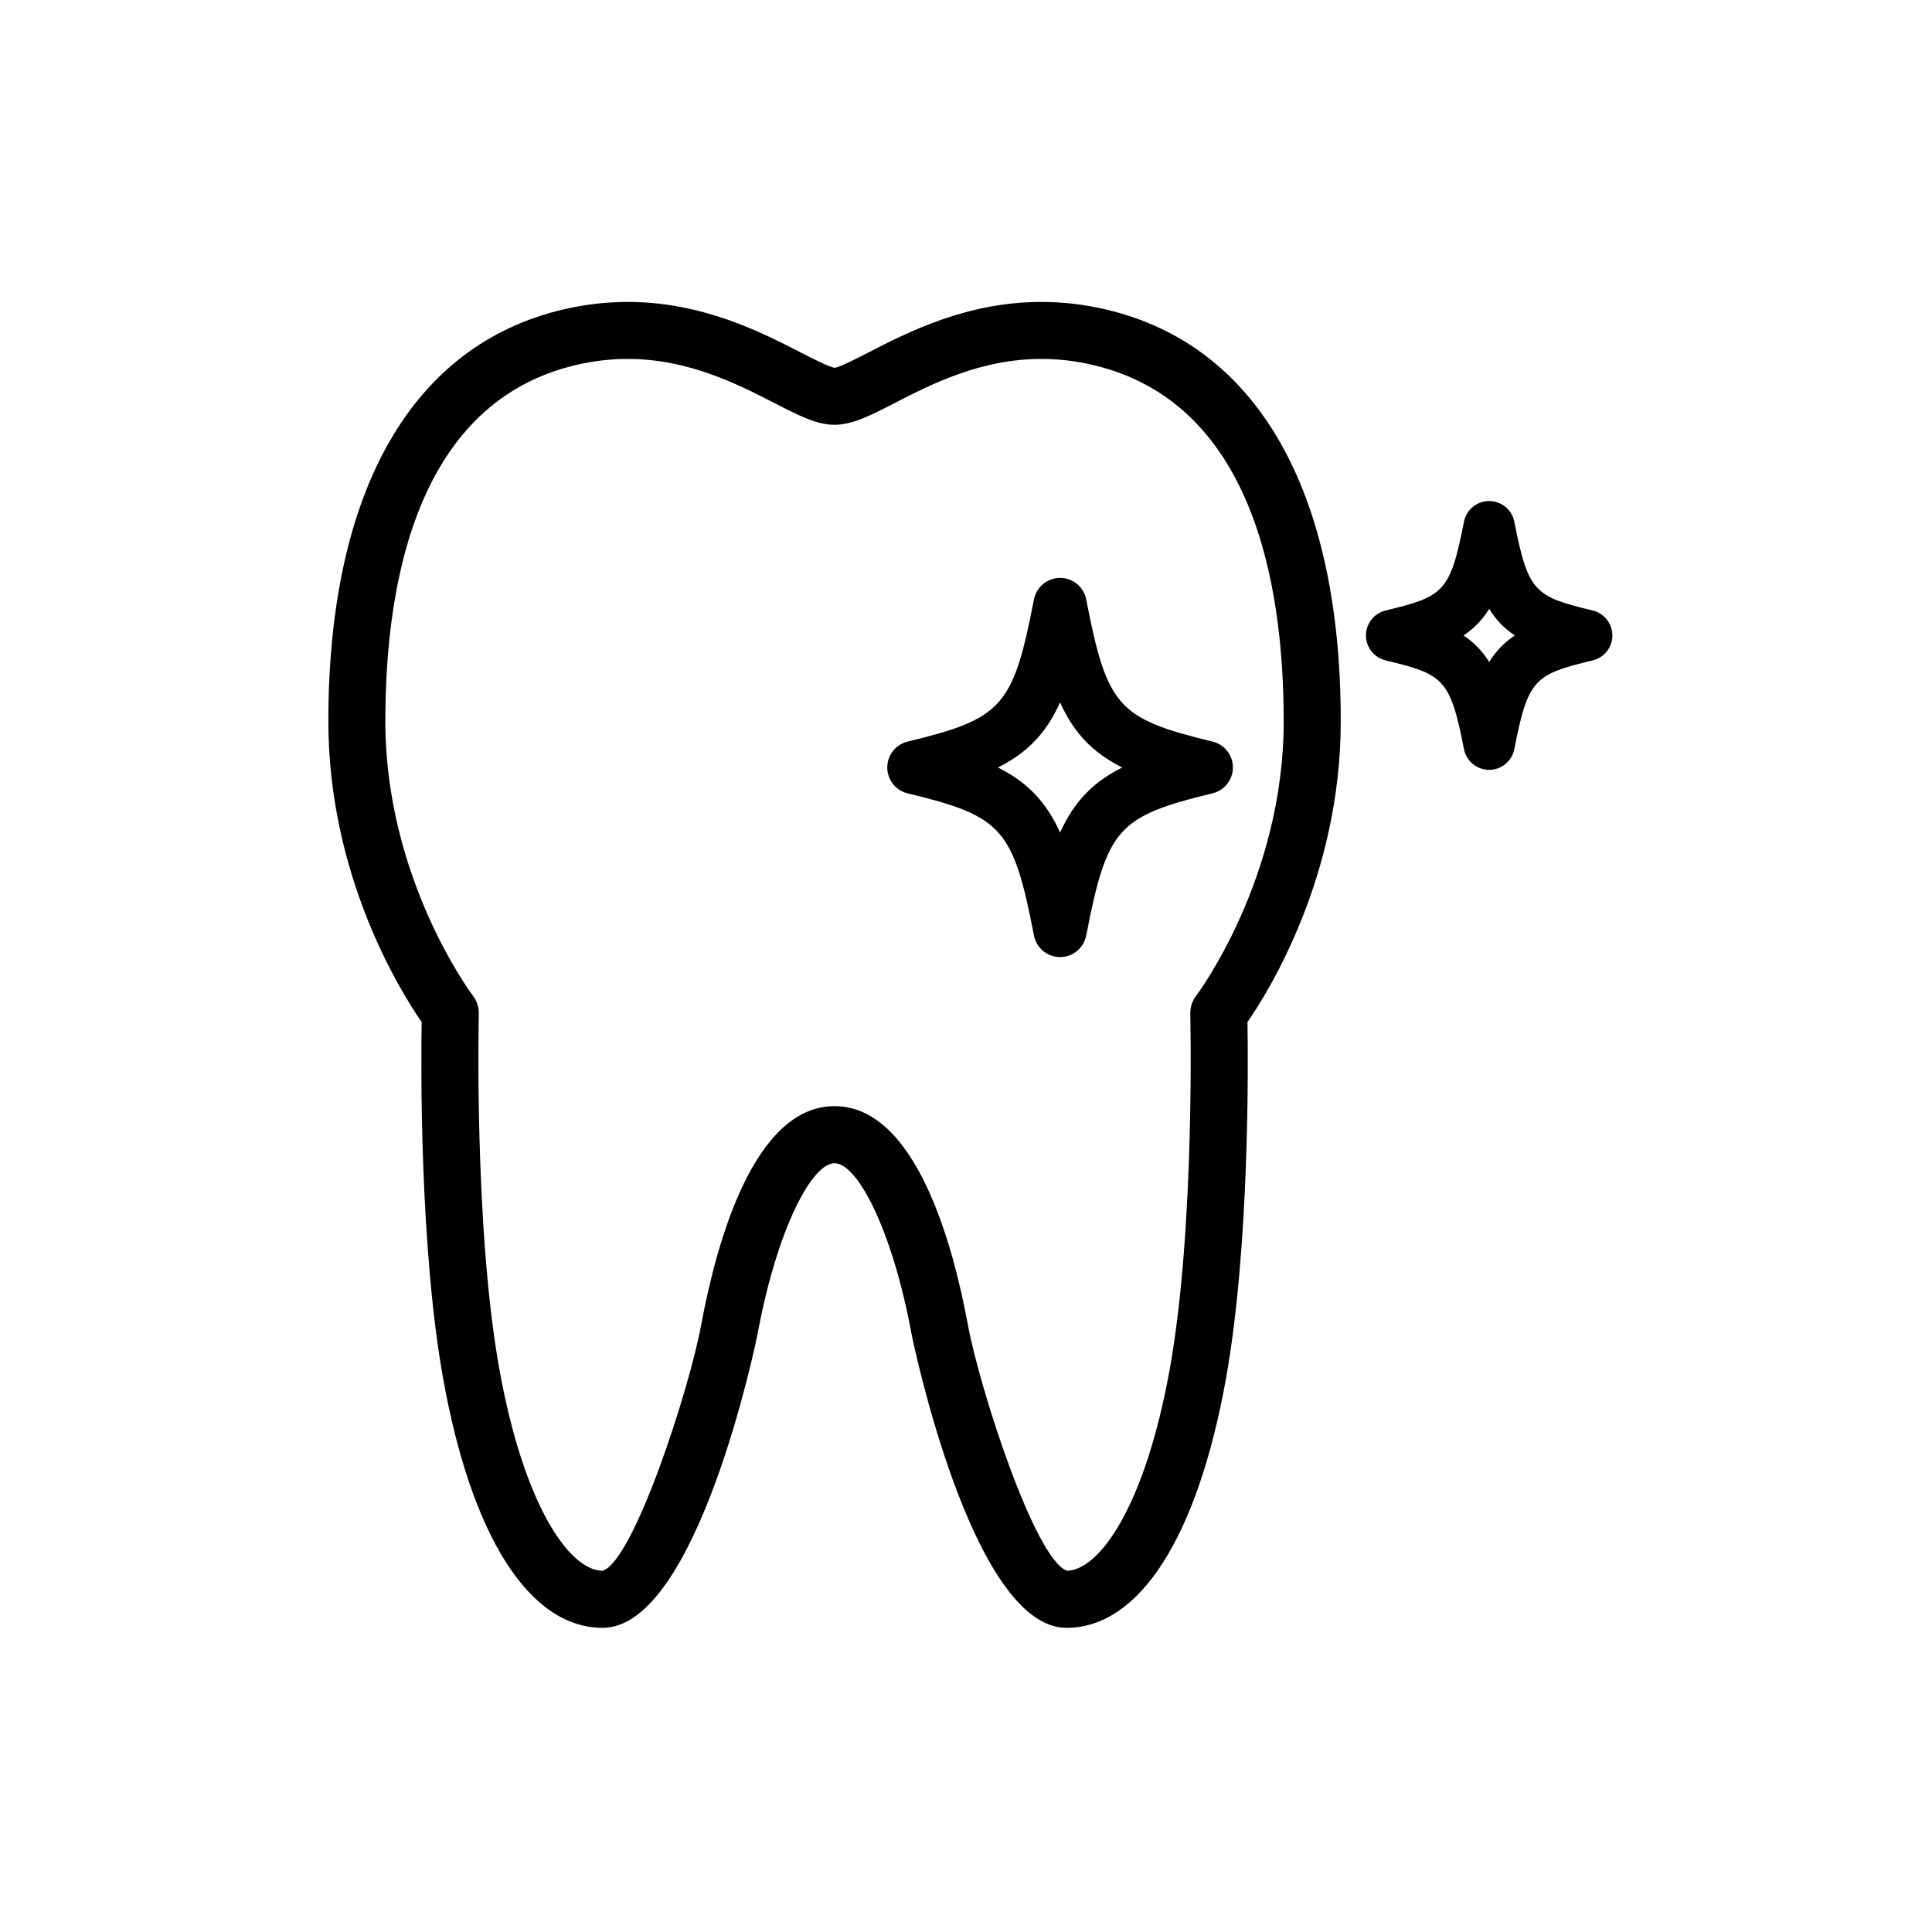
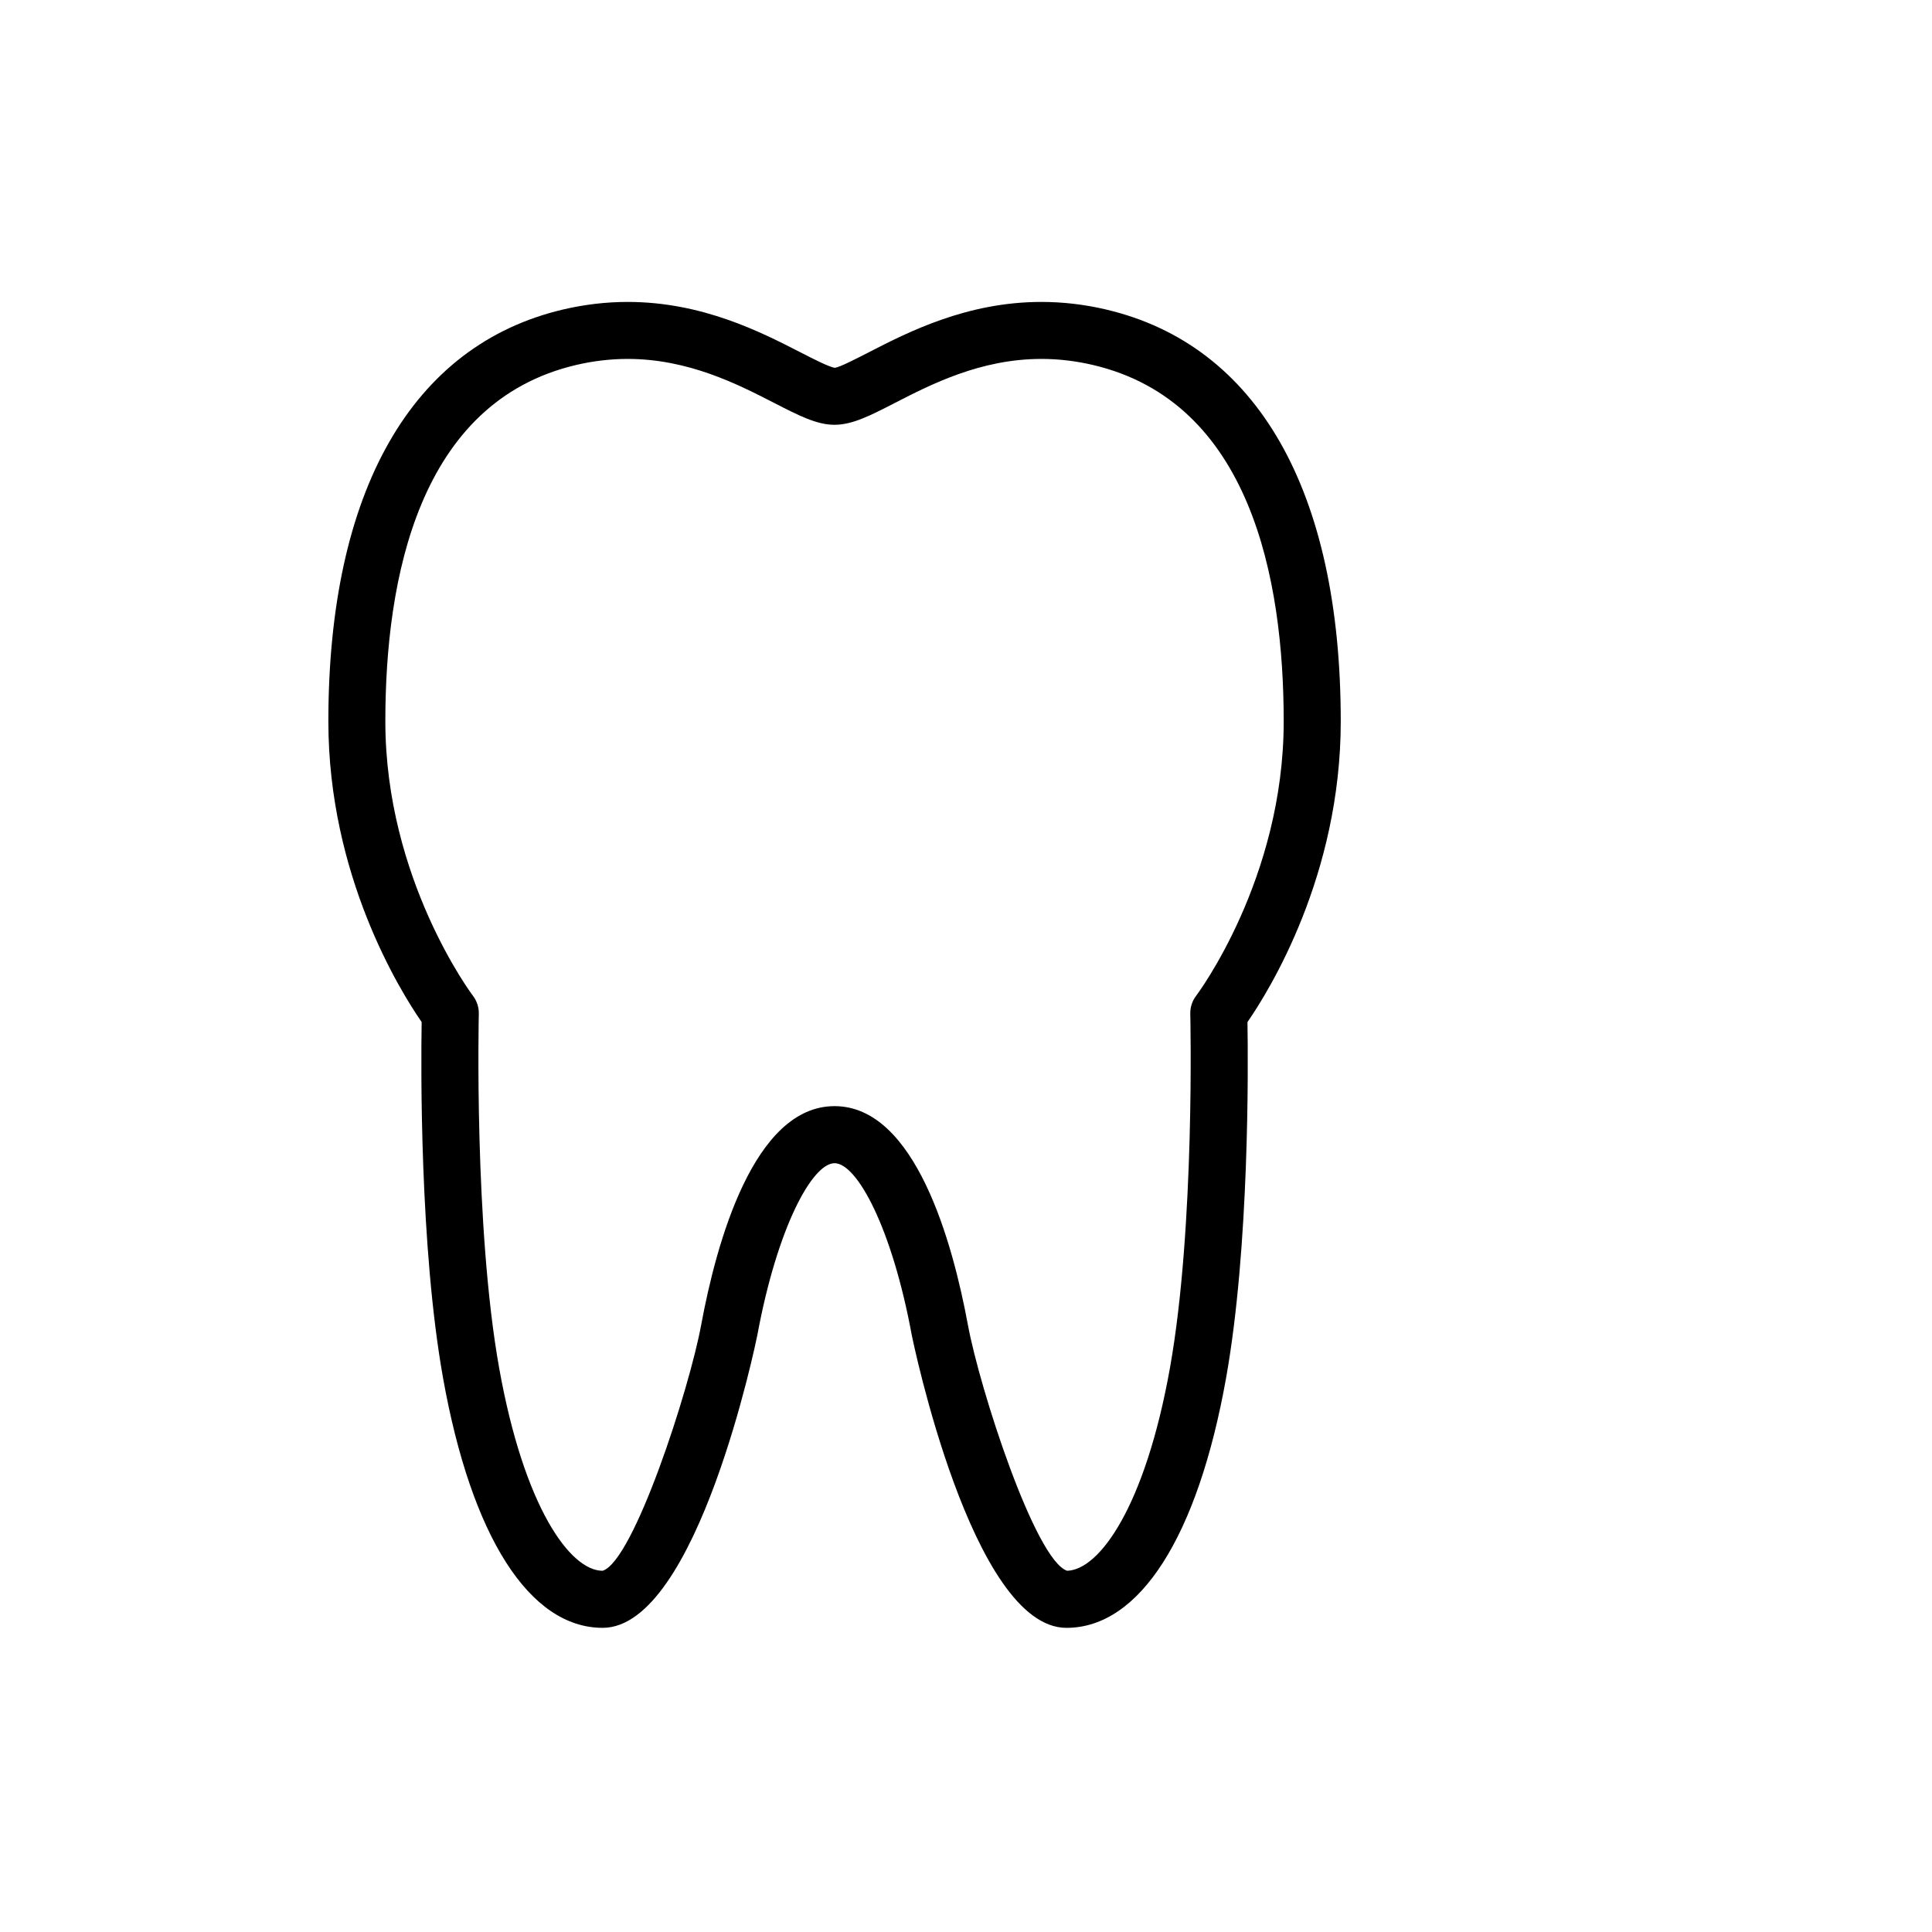
<svg xmlns="http://www.w3.org/2000/svg" fill="#000000" width="800px" height="800px" version="1.1" viewBox="144 144 512 512">
  <g>
-     <path d="m566.09 305.79c-15.316-3.707-17.113-4.742-20.773-23.508-0.625-3.195-3.422-5.5-6.676-5.5-3.254 0-6.055 2.309-6.68 5.5-3.652 18.766-5.457 19.801-20.766 23.508-3.047 0.734-5.203 3.473-5.203 6.609 0 3.141 2.156 5.875 5.203 6.609 15.312 3.707 17.113 4.742 20.766 23.508 0.625 3.195 3.422 5.5 6.676 5.5s6.051-2.309 6.676-5.5c3.656-18.766 5.457-19.801 20.773-23.508 3.059-0.734 5.203-3.469 5.203-6.609 0-3.137-2.144-5.867-5.199-6.609zm-27.445 13.645c-1.797-2.891-3.996-5.152-6.793-7.031 2.797-1.875 4.988-4.141 6.793-7.031 1.797 2.891 3.996 5.152 6.801 7.031-2.809 1.871-5.004 4.141-6.801 7.031z" />
-     <path d="m465.34 340.53c-25.137-6.074-27.953-9.246-33.484-37.68-0.645-3.316-3.547-5.707-6.922-5.707s-6.277 2.394-6.922 5.707c-5.531 28.441-8.348 31.605-33.484 37.68-3.164 0.766-5.391 3.598-5.391 6.856 0 3.254 2.223 6.086 5.391 6.856 25.137 6.086 27.957 9.254 33.484 37.684 0.645 3.316 3.547 5.707 6.922 5.707s6.277-2.394 6.922-5.707c5.531-28.43 8.344-31.598 33.484-37.684 3.16-0.766 5.391-3.602 5.391-6.856 0.004-3.25-2.227-6.09-5.391-6.856zm-40.406 24.105c-3.691-8.156-8.664-13.324-16.473-17.242 7.809-3.914 12.777-9.078 16.473-17.234 3.691 8.156 8.664 13.324 16.469 17.234-7.805 3.914-12.77 9.082-16.469 17.242z" />
    <path d="m437.07 226.01c-5.652-1.324-11.402-1.996-17.078-1.996-19.766 0-35.371 8.012-45.695 13.316-3.473 1.785-7.789 3.996-9.027 4.141-1.438-0.145-5.758-2.363-9.227-4.141-10.328-5.301-25.938-13.316-45.695-13.316-5.68 0-11.426 0.672-17.078 1.996-40.145 9.395-62.25 48.164-62.25 109.16 0 40.82 18.953 71.336 24.723 79.684-0.191 11.648-0.535 59.523 5.668 94.324 7.512 42.078 22.934 66.215 42.301 66.215 25.164 0 40.84-76.77 40.988-77.551 5.269-28.527 14.547-45.578 20.469-45.578 5.926 0 15.203 17.055 20.469 45.59 0.145 0.777 15.891 77.543 40.988 77.543 19.371 0 34.789-24.137 42.301-66.215 6.203-34.793 5.859-82.676 5.668-94.324 5.773-8.348 24.719-38.867 24.719-79.684 0.008-61.004-22.102-99.77-62.242-109.16zm23.93 181.87c-1.055 1.367-1.602 3.059-1.562 4.793 0.012 0.559 1.305 56.336-5.387 93.844-6.559 36.703-18.691 53.543-27.262 53.75-8.469-2.856-23.145-48.148-26.289-65.18-4-21.637-13.906-57.949-35.336-57.949-21.434 0-31.336 36.309-35.344 57.969-3.141 17.074-17.891 62.613-26.121 65.164-8.586 0-20.828-16.828-27.422-53.758-6.691-37.508-5.394-93.285-5.387-93.844 0.047-1.723-0.516-3.414-1.559-4.781-0.23-0.309-23.211-30.902-23.211-72.727 0-37.68 8.777-84.66 50.582-94.445 4.523-1.059 9.117-1.598 13.633-1.598 16.105 0 29.223 6.731 38.793 11.648 6.57 3.371 11.316 5.809 16.031 5.809 4.719 0 9.461-2.434 16.027-5.809 9.574-4.918 22.691-11.648 38.797-11.648 4.516 0 9.109 0.535 13.633 1.598 41.805 9.785 50.578 56.758 50.578 94.445 0.012 41.824-22.973 72.426-23.195 72.719z" />
  </g>
</svg>